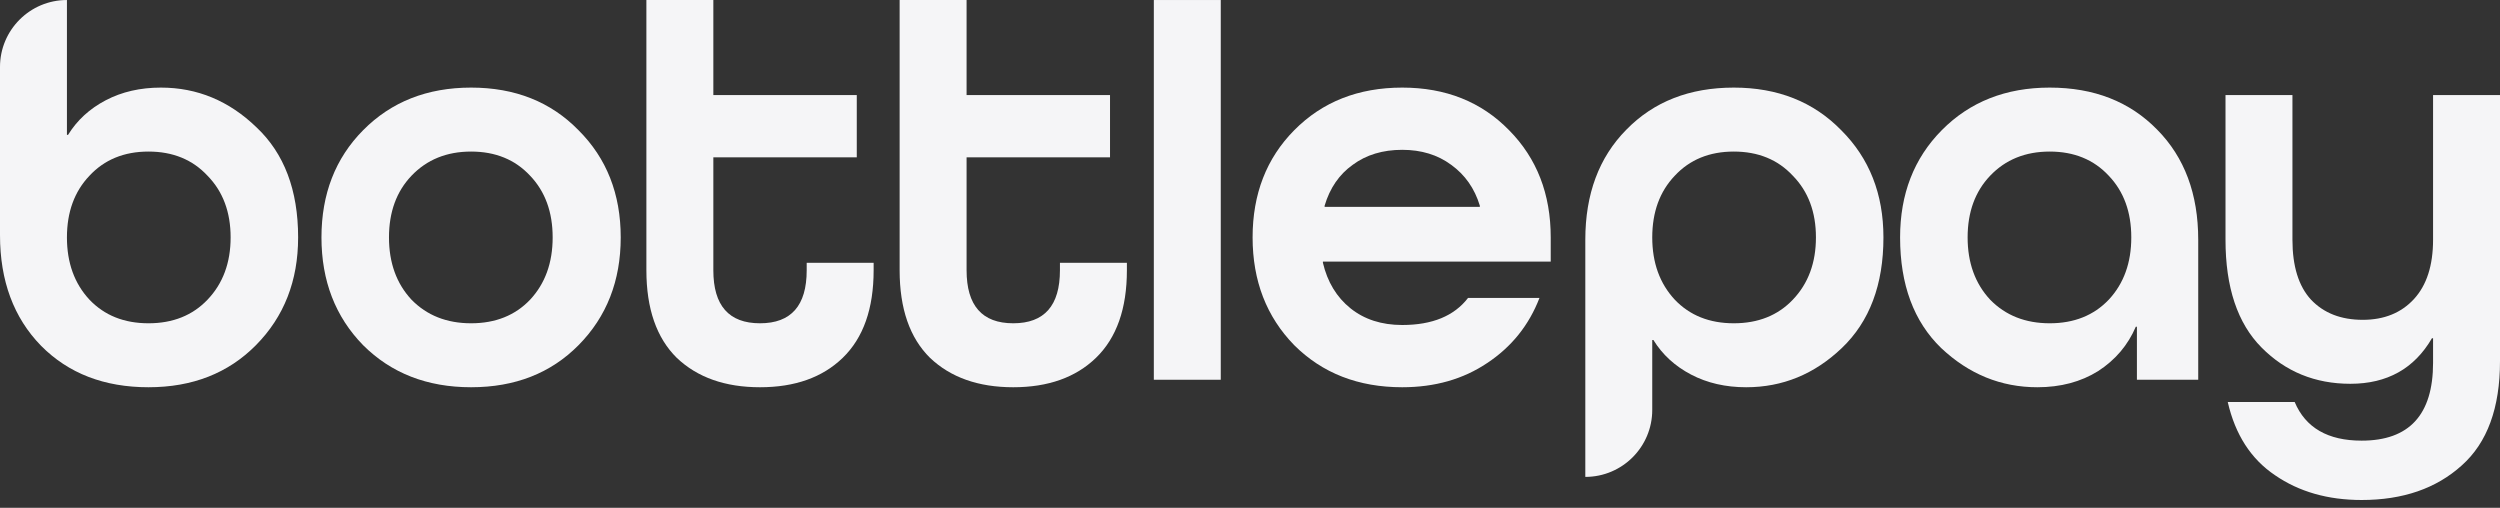
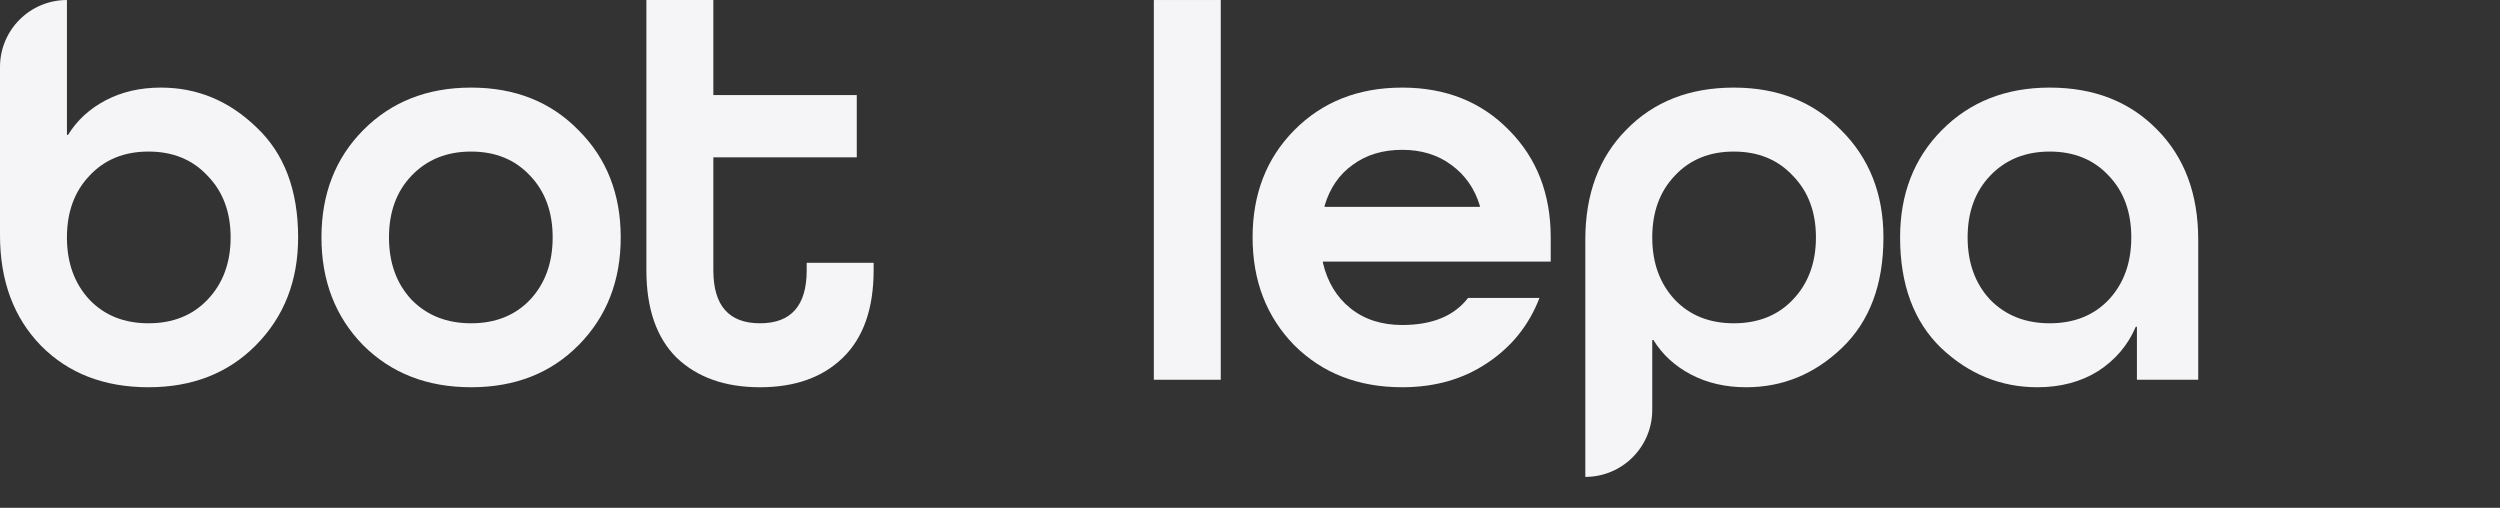
<svg xmlns="http://www.w3.org/2000/svg" width="128" height="26" viewBox="0 0 128 26" fill="none">
  <rect x="0" y="0" width="128" height="26" fill="#333333" stroke="none" />
  <path d="M0 12.038V3.429C0 1.536 1.534 0.001 3.427 0.001V6.904H3.485C3.946 6.157 4.589 5.566 5.414 5.134C6.24 4.701 7.181 4.485 8.237 4.485C10.099 4.485 11.731 5.163 13.133 6.52C14.553 7.858 15.264 9.736 15.264 12.156C15.264 14.378 14.544 16.217 13.104 17.673C11.683 19.109 9.85 19.827 7.603 19.827C5.338 19.827 3.504 19.119 2.102 17.703C0.701 16.267 0 14.378 0 12.038ZM4.579 15.342C5.347 16.149 6.355 16.552 7.603 16.552C8.851 16.552 9.859 16.149 10.627 15.342C11.414 14.516 11.808 13.454 11.808 12.156C11.808 10.857 11.414 9.805 10.627 8.999C9.859 8.173 8.851 7.76 7.603 7.76C6.355 7.76 5.347 8.173 4.579 8.999C3.811 9.805 3.427 10.857 3.427 12.156C3.427 13.454 3.811 14.516 4.579 15.342Z" fill="#F5F5F7" />
  <path d="M29.621 6.668C31.061 8.104 31.781 9.933 31.781 12.156C31.781 14.378 31.061 16.217 29.621 17.673C28.2 19.109 26.367 19.827 24.12 19.827C21.874 19.827 20.031 19.109 18.591 17.673C17.17 16.217 16.459 14.378 16.459 12.156C16.459 9.933 17.17 8.104 18.591 6.668C20.031 5.212 21.874 4.485 24.12 4.485C26.367 4.485 28.2 5.212 29.621 6.668ZM21.067 15.342C21.855 16.149 22.872 16.552 24.12 16.552C25.368 16.552 26.376 16.149 27.144 15.342C27.912 14.516 28.296 13.454 28.296 12.156C28.296 10.857 27.912 9.805 27.144 8.999C26.376 8.173 25.368 7.76 24.12 7.76C22.872 7.76 21.855 8.173 21.067 8.999C20.299 9.805 19.916 10.857 19.916 12.156C19.916 13.454 20.299 14.516 21.067 15.342Z" fill="#F5F5F7" />
  <path d="M44.73 13.454V13.837C44.73 15.804 44.203 17.299 43.147 18.322C42.11 19.325 40.699 19.827 38.913 19.827C37.127 19.827 35.706 19.325 34.651 18.322C33.614 17.299 33.095 15.804 33.095 13.837V0H36.523V4.868H43.867V8.055H36.523V13.837C36.523 15.647 37.319 16.552 38.913 16.552C40.507 16.552 41.303 15.647 41.303 13.837V13.454H44.73Z" fill="#F5F5F7" />
-   <path d="M57.697 13.454V13.837C57.697 15.804 57.169 17.299 56.113 18.322C55.076 19.325 53.665 19.827 51.879 19.827C50.093 19.827 48.673 19.325 47.617 18.322C46.58 17.299 46.061 15.804 46.061 13.837V0H49.489V4.868H56.833V8.055H49.489V13.837C49.489 15.647 50.285 16.552 51.879 16.552C53.473 16.552 54.269 15.647 54.269 13.837V13.454H57.697Z" fill="#F5F5F7" />
  <path d="M62.503 19.443H59.076V0.001H62.503V19.443Z" fill="#F5F5F7" />
  <path d="M79.397 13.395H67.733V13.454C67.964 14.437 68.434 15.214 69.144 15.785C69.855 16.355 70.738 16.64 71.794 16.64C73.33 16.64 74.453 16.178 75.164 15.254H78.821C78.284 16.65 77.391 17.762 76.143 18.588C74.914 19.414 73.465 19.827 71.794 19.827C69.548 19.827 67.704 19.109 66.264 17.673C64.844 16.217 64.133 14.378 64.133 12.156C64.133 9.933 64.844 8.104 66.264 6.668C67.704 5.212 69.548 4.485 71.794 4.485C74.021 4.485 75.845 5.212 77.266 6.668C78.687 8.104 79.397 9.933 79.397 12.156V13.395ZM71.794 7.671C70.796 7.671 69.951 7.927 69.26 8.438C68.569 8.93 68.088 9.628 67.82 10.533V10.592H75.768V10.533C75.5 9.648 75.01 8.95 74.3 8.438C73.609 7.927 72.773 7.671 71.794 7.671Z" fill="#F5F5F7" />
  <path d="M81.168 24.417V12.274C81.168 9.933 81.869 8.055 83.271 6.638C84.672 5.203 86.506 4.485 88.771 4.485C91.018 4.485 92.851 5.212 94.272 6.668C95.712 8.104 96.432 9.933 96.432 12.156C96.432 14.575 95.722 16.463 94.301 17.82C92.899 19.158 91.267 19.827 89.405 19.827C88.349 19.827 87.408 19.61 86.583 19.178C85.757 18.745 85.114 18.155 84.653 17.407H84.595V20.989C84.595 22.882 83.061 24.417 81.168 24.417ZM91.795 8.999C91.027 8.173 90.019 7.76 88.771 7.76C87.523 7.76 86.515 8.173 85.747 8.999C84.979 9.805 84.595 10.857 84.595 12.156C84.595 13.454 84.979 14.516 85.747 15.342C86.515 16.149 87.523 16.552 88.771 16.552C90.019 16.552 91.027 16.149 91.795 15.342C92.583 14.516 92.976 13.454 92.976 12.156C92.976 10.857 92.583 9.805 91.795 8.999Z" fill="#F5F5F7" />
  <path d="M112.549 12.274V19.443H109.41V16.729H109.353C108.949 17.673 108.306 18.43 107.423 19.001C106.54 19.551 105.503 19.827 104.313 19.827C102.45 19.827 100.809 19.158 99.388 17.82C97.986 16.463 97.285 14.575 97.285 12.156C97.285 9.933 97.996 8.104 99.417 6.668C100.857 5.212 102.7 4.485 104.946 4.485C107.212 4.485 109.045 5.203 110.447 6.638C111.849 8.055 112.549 9.933 112.549 12.274ZM101.894 15.342C102.681 16.149 103.698 16.552 104.946 16.552C106.194 16.552 107.202 16.149 107.97 15.342C108.738 14.516 109.122 13.454 109.122 12.156C109.122 10.857 108.738 9.805 107.97 8.999C107.202 8.173 106.194 7.76 104.946 7.76C103.698 7.76 102.681 8.173 101.894 8.999C101.126 9.805 100.742 10.857 100.742 12.156C100.742 13.454 101.126 14.516 101.894 15.342Z" fill="#F5F5F7" />
-   <path d="M124.573 18.578V17.319H124.515C123.613 18.873 122.221 19.65 120.339 19.65C118.534 19.65 117.018 19.03 115.789 17.791C114.56 16.552 113.946 14.713 113.946 12.274V4.868H117.373V12.274C117.373 13.631 117.69 14.654 118.323 15.342C118.976 16.031 119.859 16.375 120.973 16.375C122.067 16.375 122.941 16.021 123.594 15.313C124.246 14.604 124.573 13.592 124.573 12.274V4.868H128V18.489C128 20.889 127.347 22.669 126.042 23.83C124.736 25.01 123.027 25.6 120.915 25.6C119.187 25.6 117.709 25.177 116.48 24.331C115.251 23.505 114.445 22.256 114.061 20.584H117.488C118.045 21.902 119.187 22.561 120.915 22.561C123.354 22.561 124.573 21.233 124.573 18.578Z" fill="#F5F5F7" />
</svg>